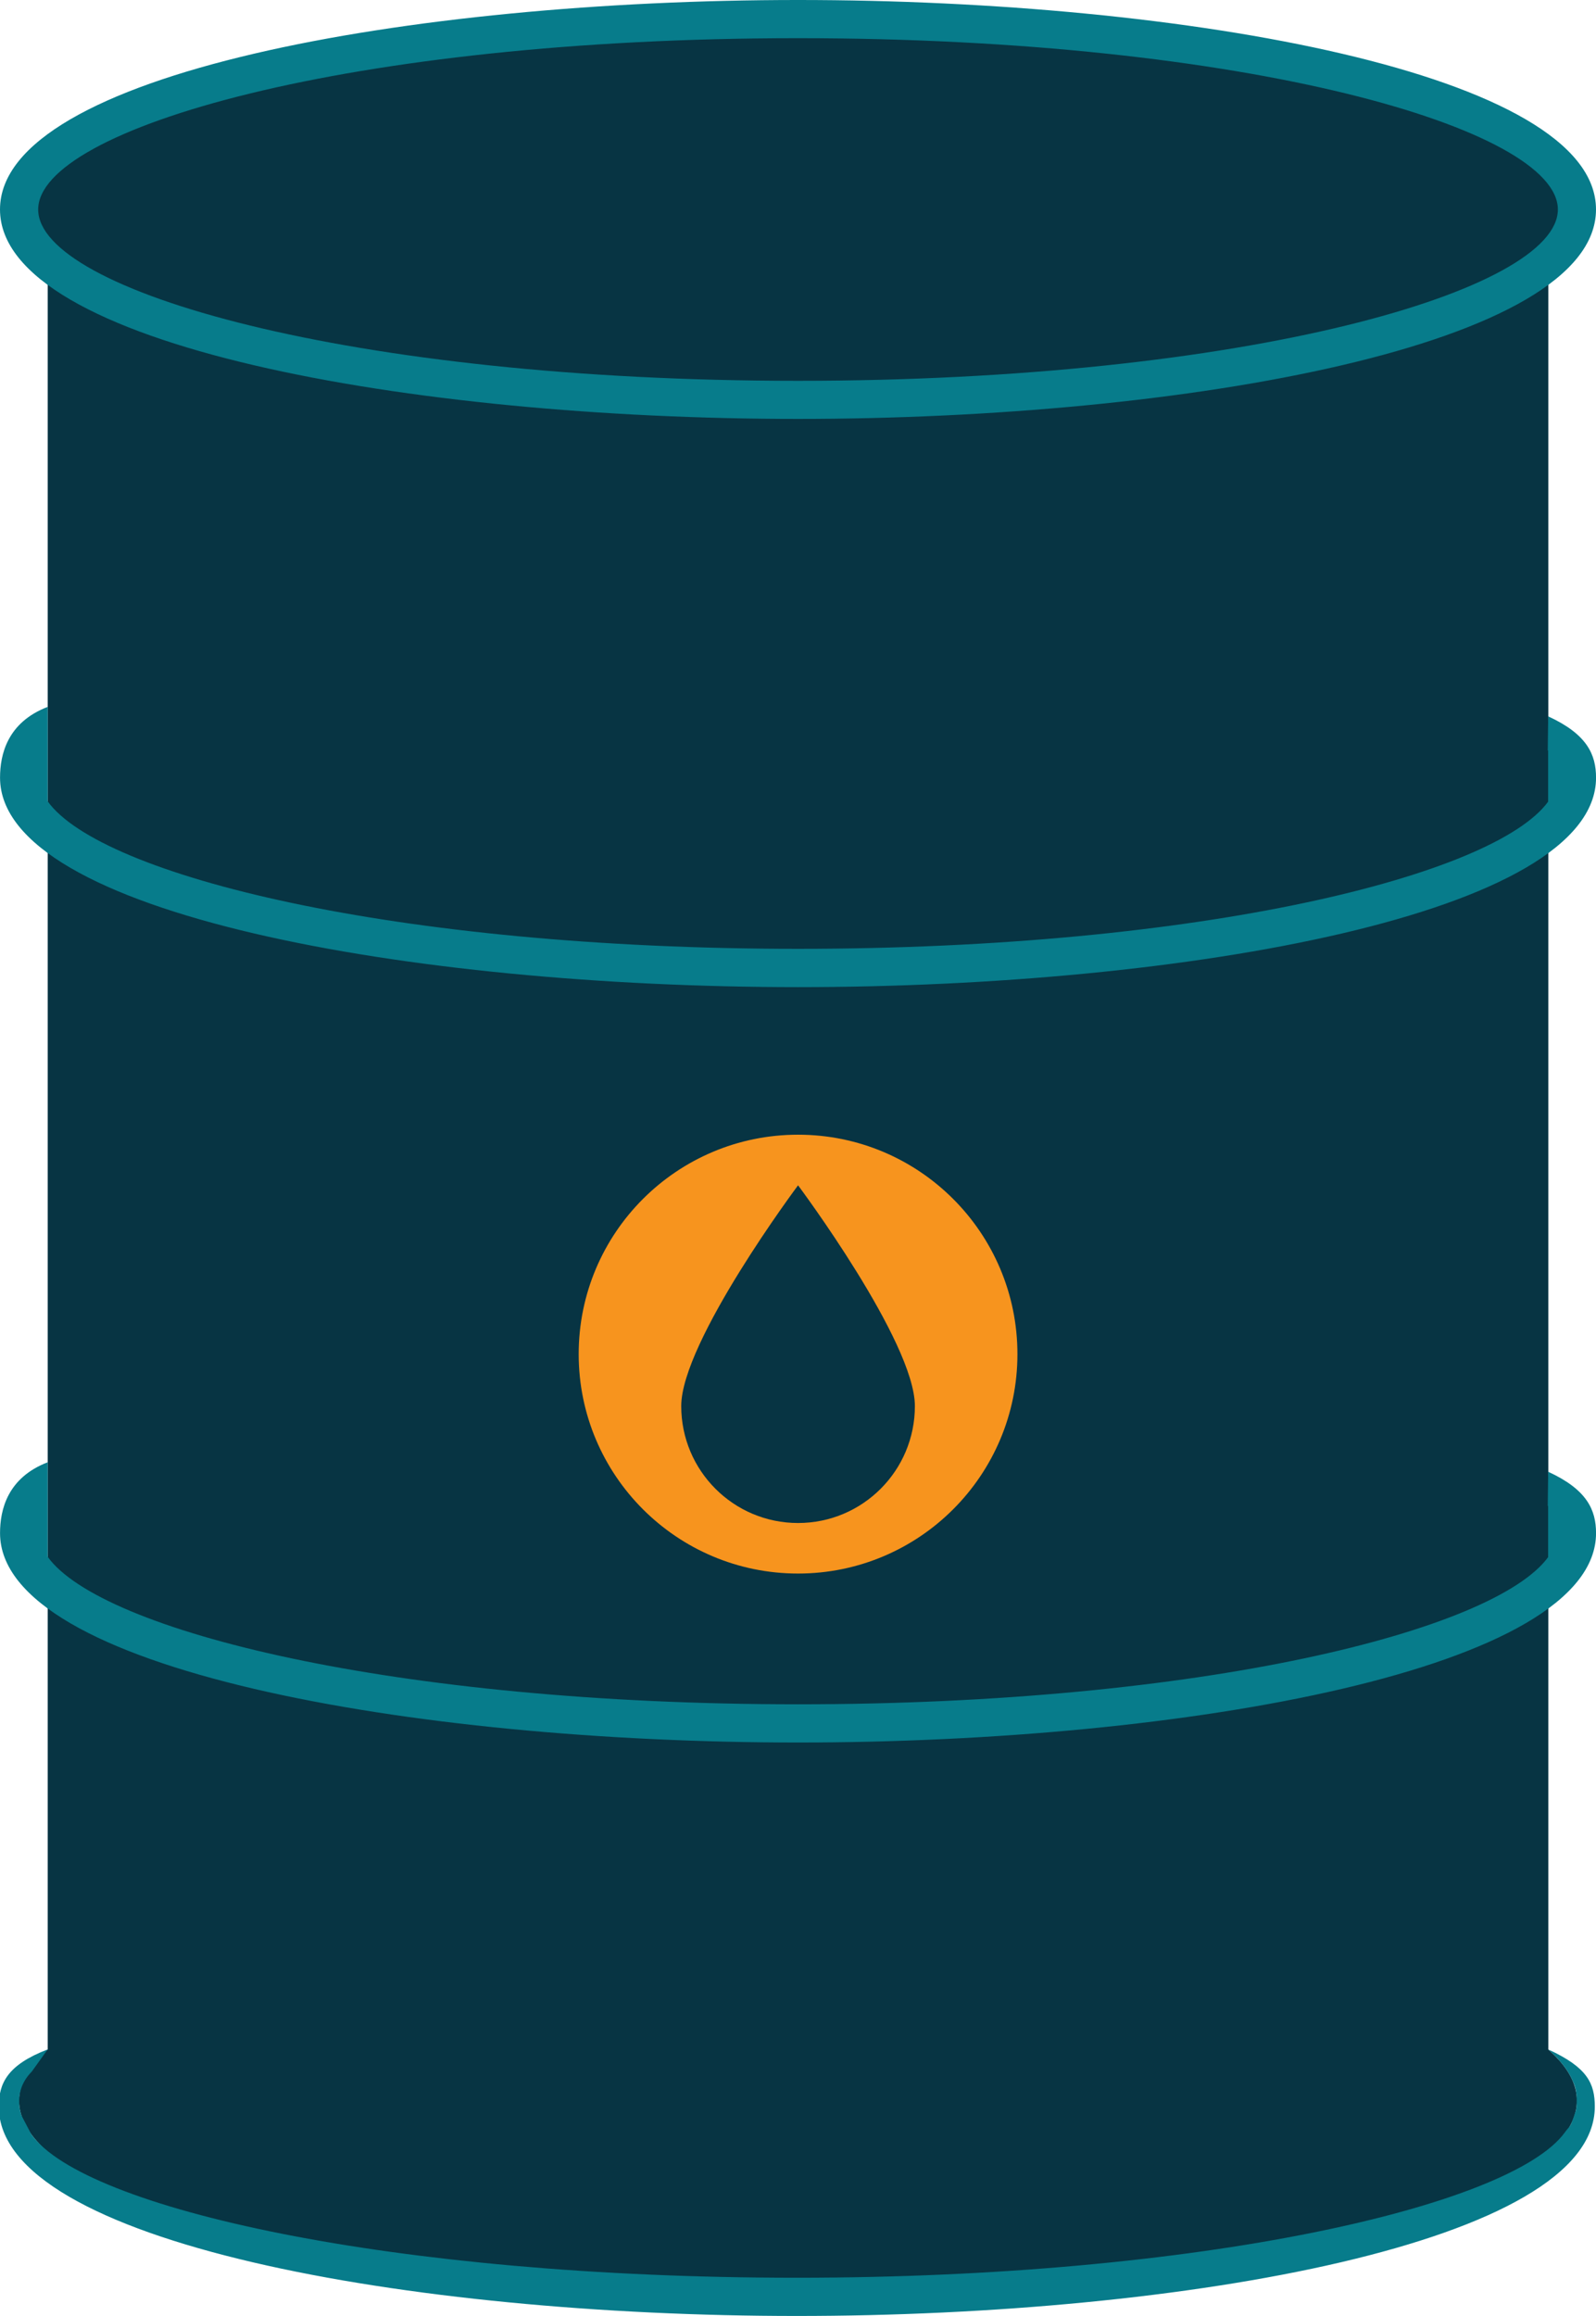
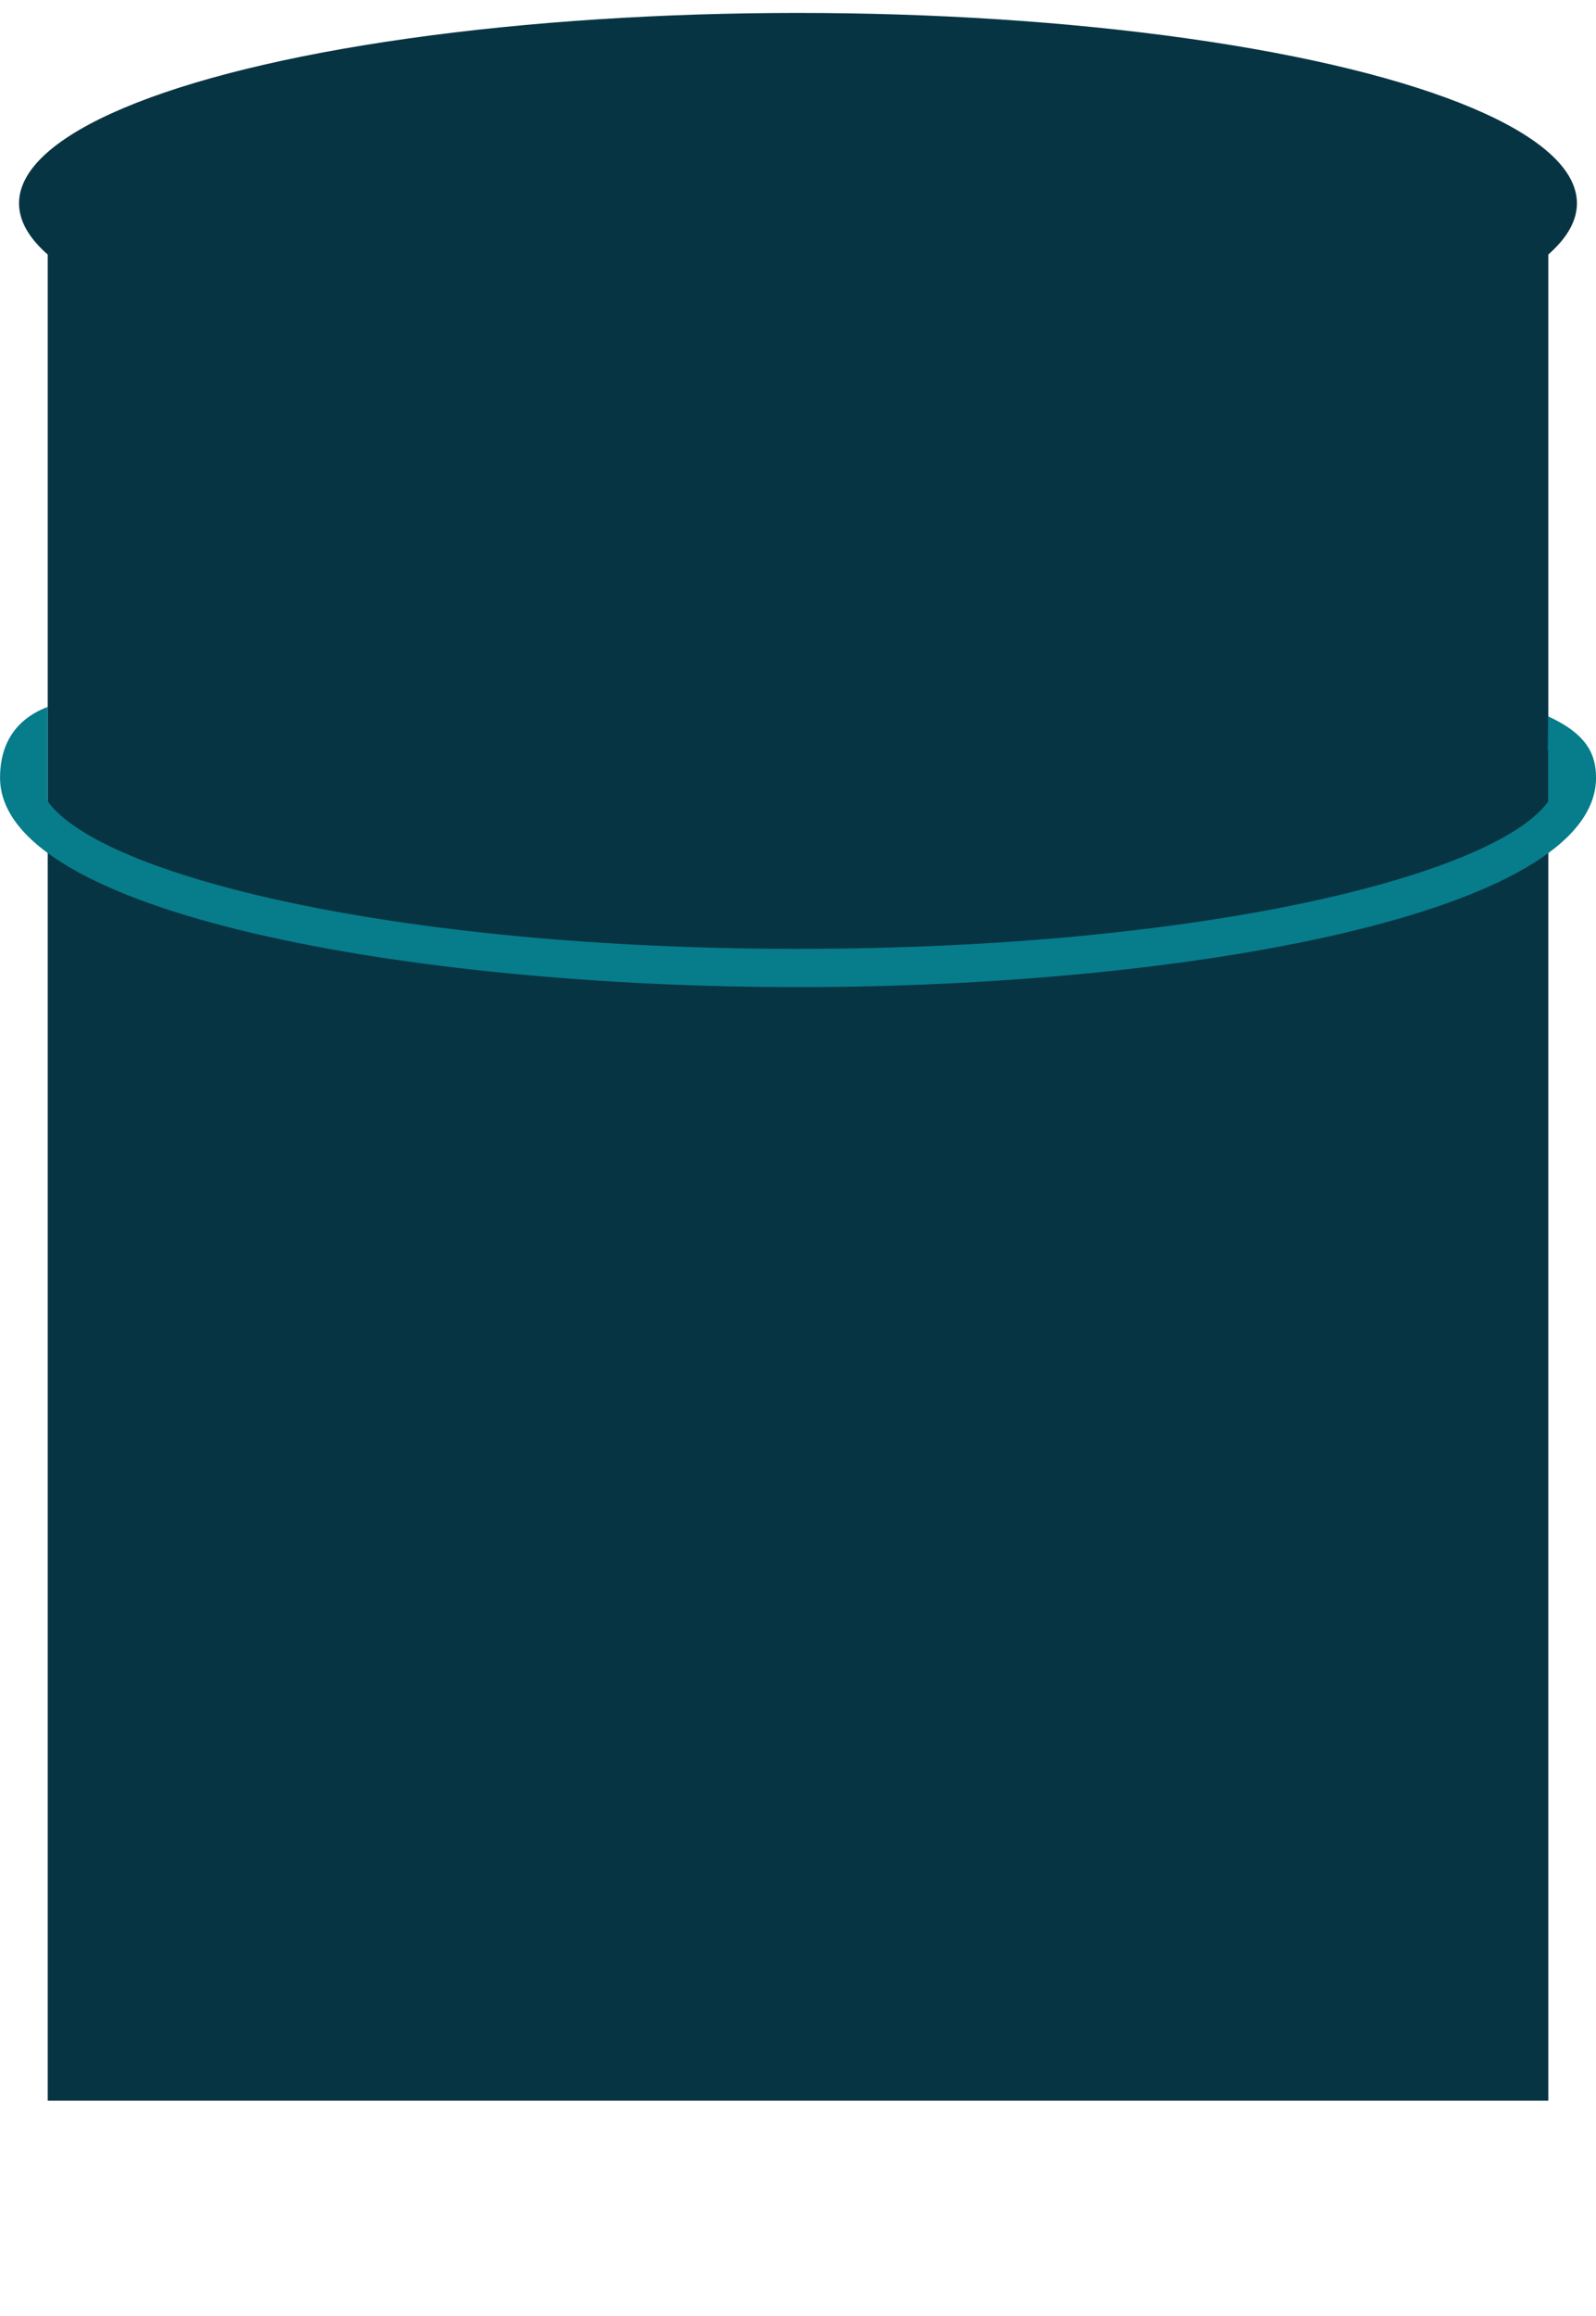
<svg xmlns="http://www.w3.org/2000/svg" xmlns:ns1="http://www.inkscape.org/namespaces/inkscape" xmlns:ns2="http://sodipodi.sourceforge.net/DTD/sodipodi-0.dtd" version="1.1" id="Layer_1" x="0px" y="0px" width="41.353px" height="60px" viewBox="170.147 83.239 41.353 60" enable-background="new 170.147 83.239 41.353 60" xml:space="preserve" ns1:version="0.48.3.1 r9886" ns2:docname="2204.svg">
  <ns2:namedview pagecolor="#ffffff" bordercolor="#666666" borderopacity="1" objecttolerance="10" gridtolerance="10" guidetolerance="10" ns1:pageopacity="0" ns1:pageshadow="2" ns1:window-width="1440" ns1:window-height="848" id="namedview29" showgrid="false" ns1:zoom="5.6568543" ns1:cx="-23.978734" ns1:cy="15.531593" ns1:window-x="-8" ns1:window-y="-8" ns1:window-maximized="1" ns1:current-layer="Layer_1" />
  <path display="none" opacity="0.3" fill="#FFFFFF" enable-background="new    " d="M-25.231-31.608  c4.676,8.096,1.9,18.448-6.195,23.122c-8.094,4.675-18.447,1.9-23.122-6.195" id="path3" />
  <g id="shape" ns1:label="#g3033" transform="translate(0,-0.159)">
-     <ellipse style="fill:#073443" ns2:ry="4.9299998" ns2:rx="20.183001" ns2:cy="137.815" ns2:cx="190.823" id="ellipse9" ry="4.93" rx="20.183" cy="137.815" cx="190.823" d="m 211.006,137.815 c 0,2.723 -9.036,4.93 -20.183,4.93 -11.147,0 -20.183,-2.207 -20.183,-4.93 0,-2.723 9.036,-4.93 20.183,-4.93 11.147,0 20.183,2.207 20.183,4.93 z" />
    <rect x="171.383" y="89.819" width="38.882" height="47.996" id="rect13" style="fill:#073443" />
    <ellipse style="fill:#073443" ns2:ry="4.9320002" ns2:rx="20.183001" ns2:cy="88.665001" ns2:cx="190.823" id="ellipse17" ry="4.932" rx="20.183" cy="88.665" cx="190.823" d="m 211.006,88.665 c 0,2.724 -9.036,4.932 -20.183,4.932 -11.147,0 -20.183,-2.208 -20.183,-4.932 0,-2.724 9.036,-4.932 20.183,-4.932 11.147,0 20.183,2.208 20.183,4.932 z" />
  </g>
-   <circle style="fill:#f7941e" ns2:ry="5.684" ns2:rx="5.684" ns2:cy="118.317" ns2:cx="190.825" id="circle25" r="5.684" cy="118.317" cx="190.825" />
  <path style="fill:#073443" ns1:connector-curvature="0" id="path27" d="m 193.852,119.663 c 0,1.674 -1.355,3.029 -3.027,3.029 -1.672,0 -3.027,-1.355 -3.027,-3.029 0,-1.67 3.027,-5.719 3.027,-5.719 0,0 3.027,4.049 3.027,5.719 z" />
  <g id="light" ns1:label="#g3056">
-     <path style="fill:#077c8b" ns1:connector-curvature="0" id="path19" d="m 190.824,94.091 c -10.024,0 -20.677,-1.9 -20.677,-5.426 0,-3.523 10.652,-5.426 20.677,-5.426 10.022,0 20.676,1.902 20.676,5.426 0,3.525 -10.653,5.426 -20.676,5.426 z m 0,-9.863 c -11.604,0 -19.688,2.34 -19.688,4.438 0,2.1 8.084,4.438 19.688,4.438 11.602,0 19.688,-2.338 19.688,-4.438 0,-2.099 -8.086,-4.438 -19.688,-4.438 z" />
-     <path d="m 210.261,101.796 -0.011,0.879 c 0.005,0.004 0.005,0.006 0.009,0.008 v 1.324 c -1.397,1.912 -8.978,3.811 -19.435,3.811 -10.475,0 -18.063,-1.904 -19.441,-3.82 v -1.234 -0.396 -0.818 c -1.046,0.402 -1.235,1.234 -1.235,1.834 0,3.525 10.652,5.426 20.677,5.426 10.022,0 20.676,-1.9 20.676,-5.426 -0.001,-0.6 -0.232,-1.125 -1.24,-1.588 z" id="path21" ns1:connector-curvature="0" style="fill:#077c8b" />
-     <path d="m 210.261,121.364 -0.011,0.879 c 0.005,0.004 0.005,0.006 0.009,0.01 v 1.324 c -1.397,1.91 -8.978,3.811 -19.435,3.811 -10.475,0 -18.063,-1.904 -19.441,-3.82 v -1.234 -0.398 -0.818 c -1.046,0.402 -1.235,1.236 -1.235,1.836 0,3.523 10.652,5.424 20.677,5.424 10.022,0 20.676,-1.9 20.676,-5.424 -0.001,-0.6 -0.232,-1.127 -1.24,-1.59 z" id="path23" ns1:connector-curvature="0" style="fill:#077c8b" />
-     <path ns2:nodetypes="ccccsccccssccc" style="fill:#077c8b" ns1:connector-curvature="0" id="path3044" d="m 210.496,136.552 c 0.152,0.172 0.302,0.35 0.423,0.644 0.118,0.262 0.076,0.609 0.067,0.69 -0.172,0.532 -0.14,0.376 -0.297,0.597 -1.397,1.91 -9.439,3.76 -19.896,3.76 -10.475,0 -18.454,-1.795 -19.832,-3.711 l -0.262,-0.5 c -0.152,-0.512 0.026,-0.88 0.273,-1.132 l 0.41,-0.572 c -1.046,0.402 -1.266,0.881 -1.266,1.481 0,3.523 10.652,5.424 20.677,5.424 10.022,0 20.676,-1.9 20.676,-5.424 -0.001,-0.6 -0.192,-1.014 -1.2,-1.477 z" />
+     <path d="m 210.261,101.796 -0.011,0.879 c 0.005,0.004 0.005,0.006 0.009,0.008 v 1.324 c -1.397,1.912 -8.978,3.811 -19.435,3.811 -10.475,0 -18.063,-1.904 -19.441,-3.82 v -1.234 -0.396 -0.818 c -1.046,0.402 -1.235,1.234 -1.235,1.834 0,3.525 10.652,5.426 20.677,5.426 10.022,0 20.676,-1.9 20.676,-5.426 -0.001,-0.6 -0.232,-1.125 -1.24,-1.588 " id="path21" ns1:connector-curvature="0" style="fill:#077c8b" />
  </g>
</svg>